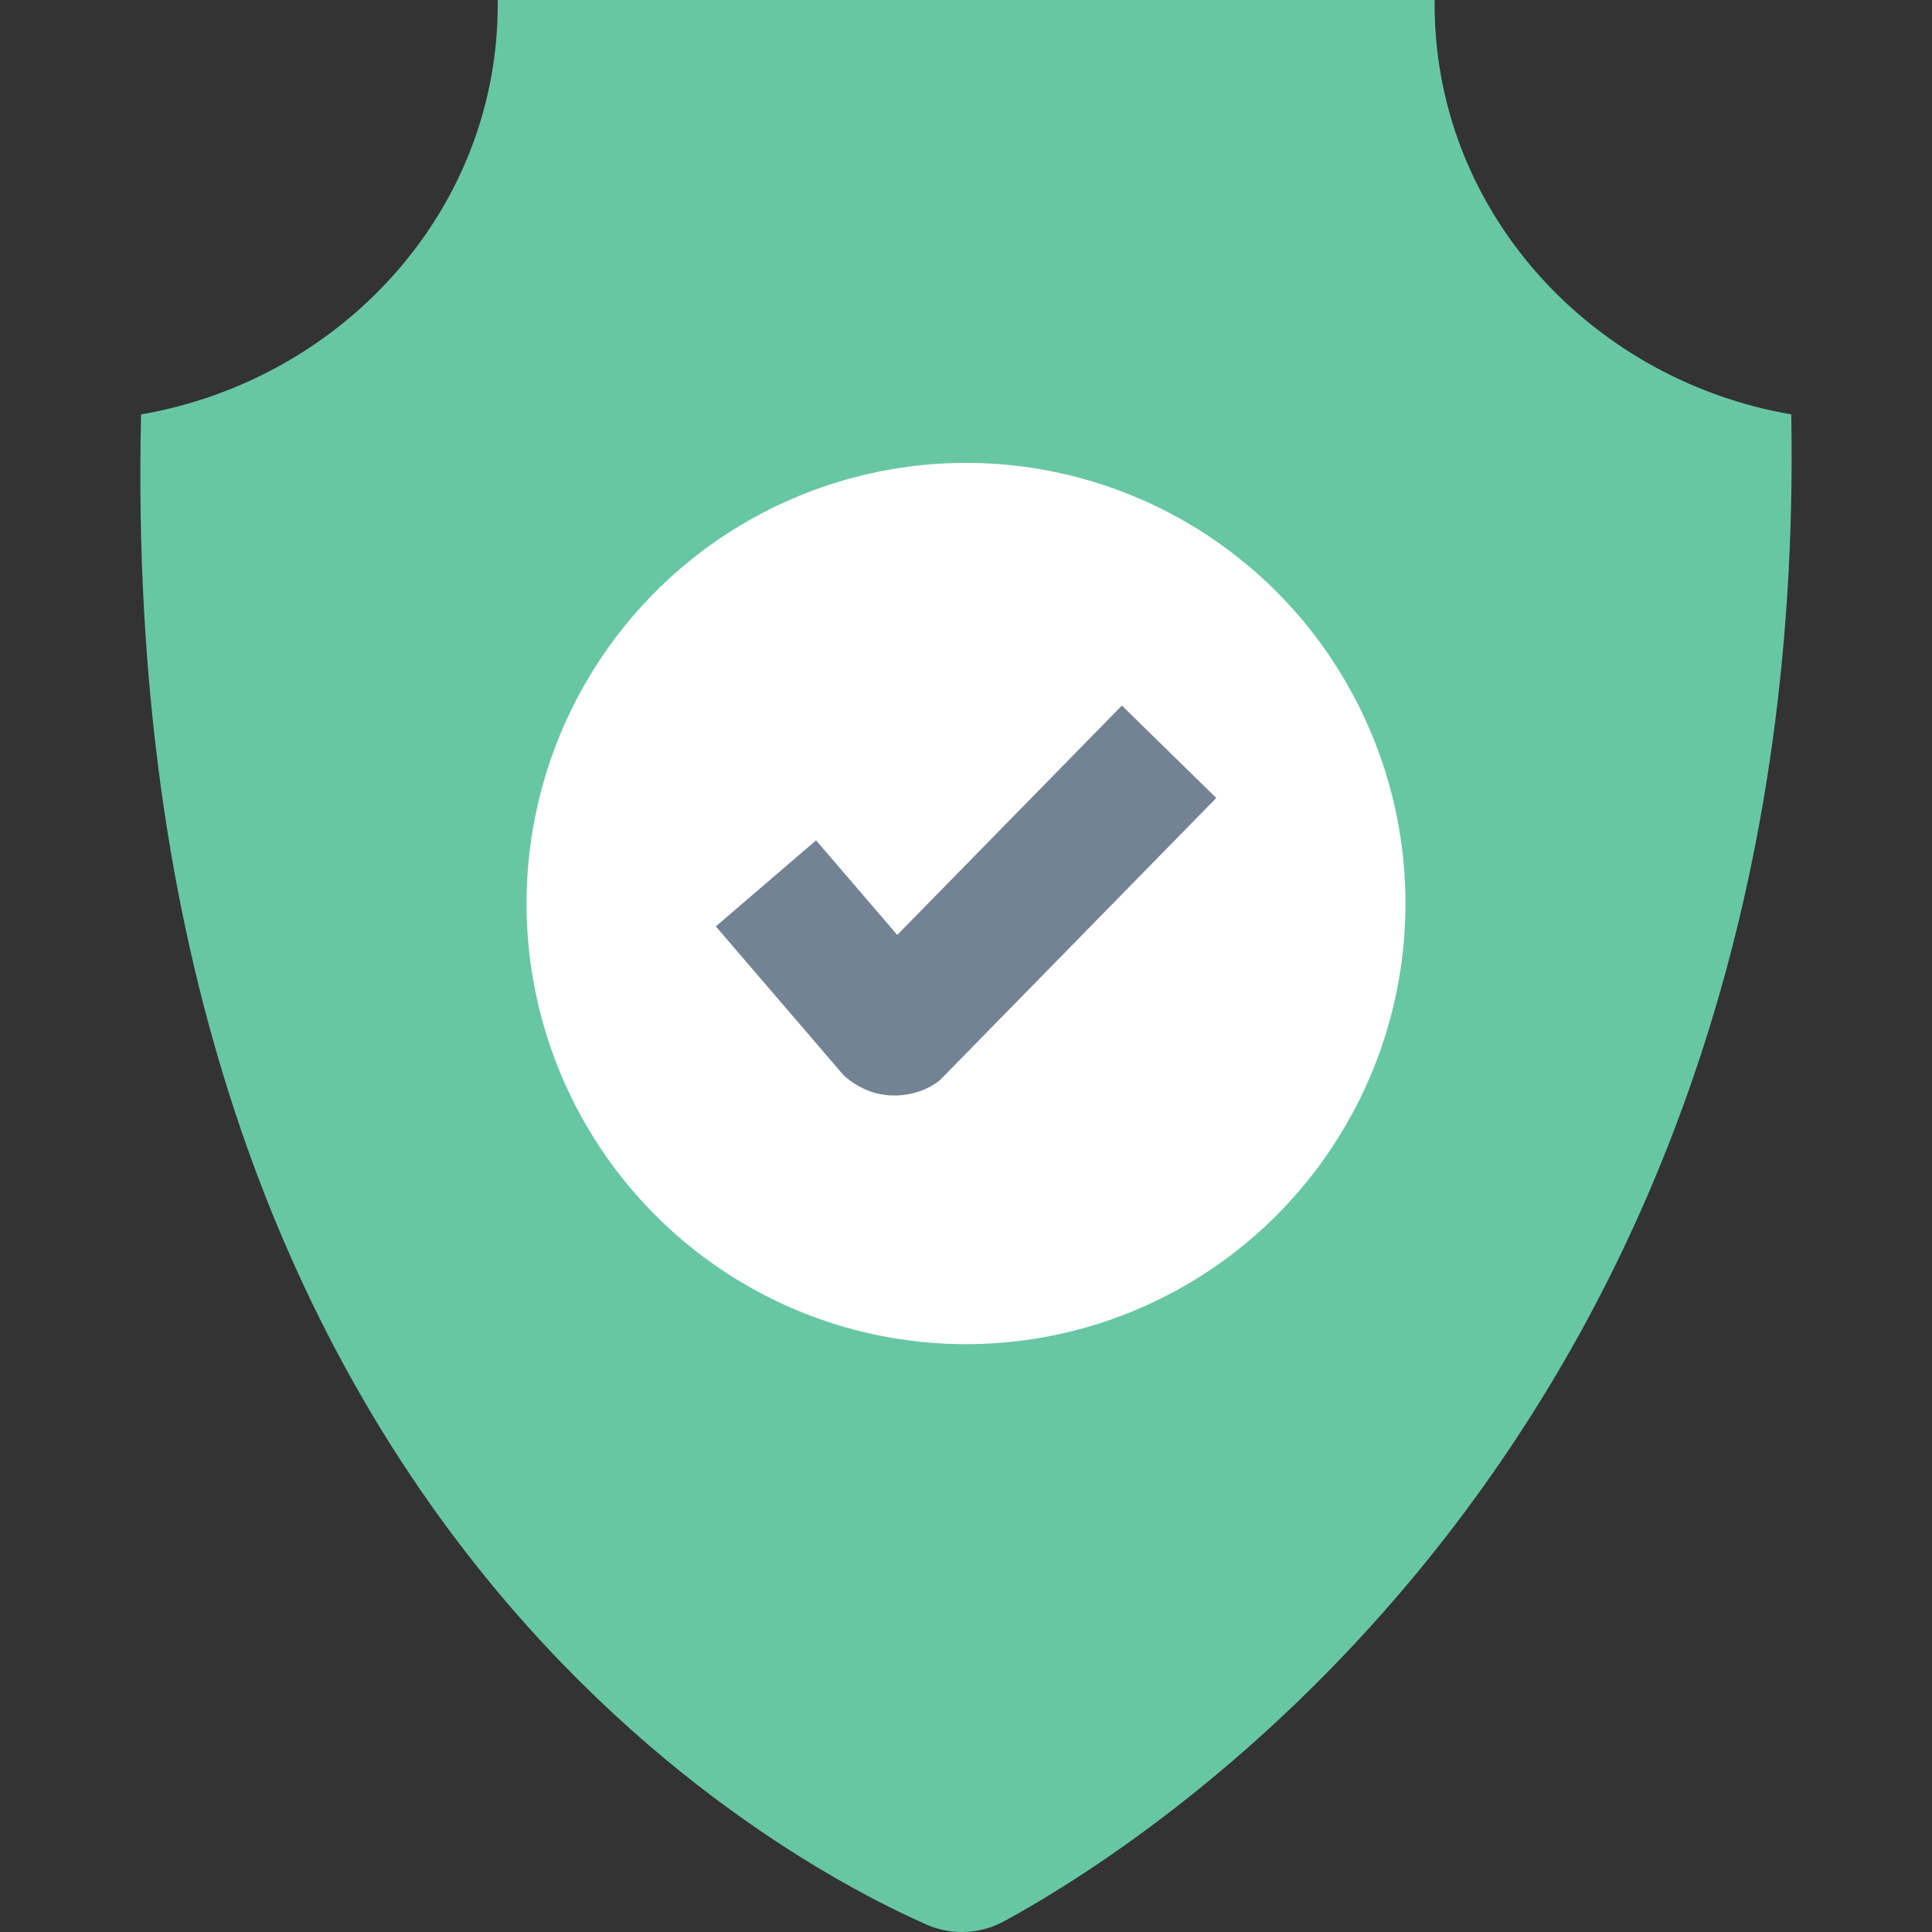
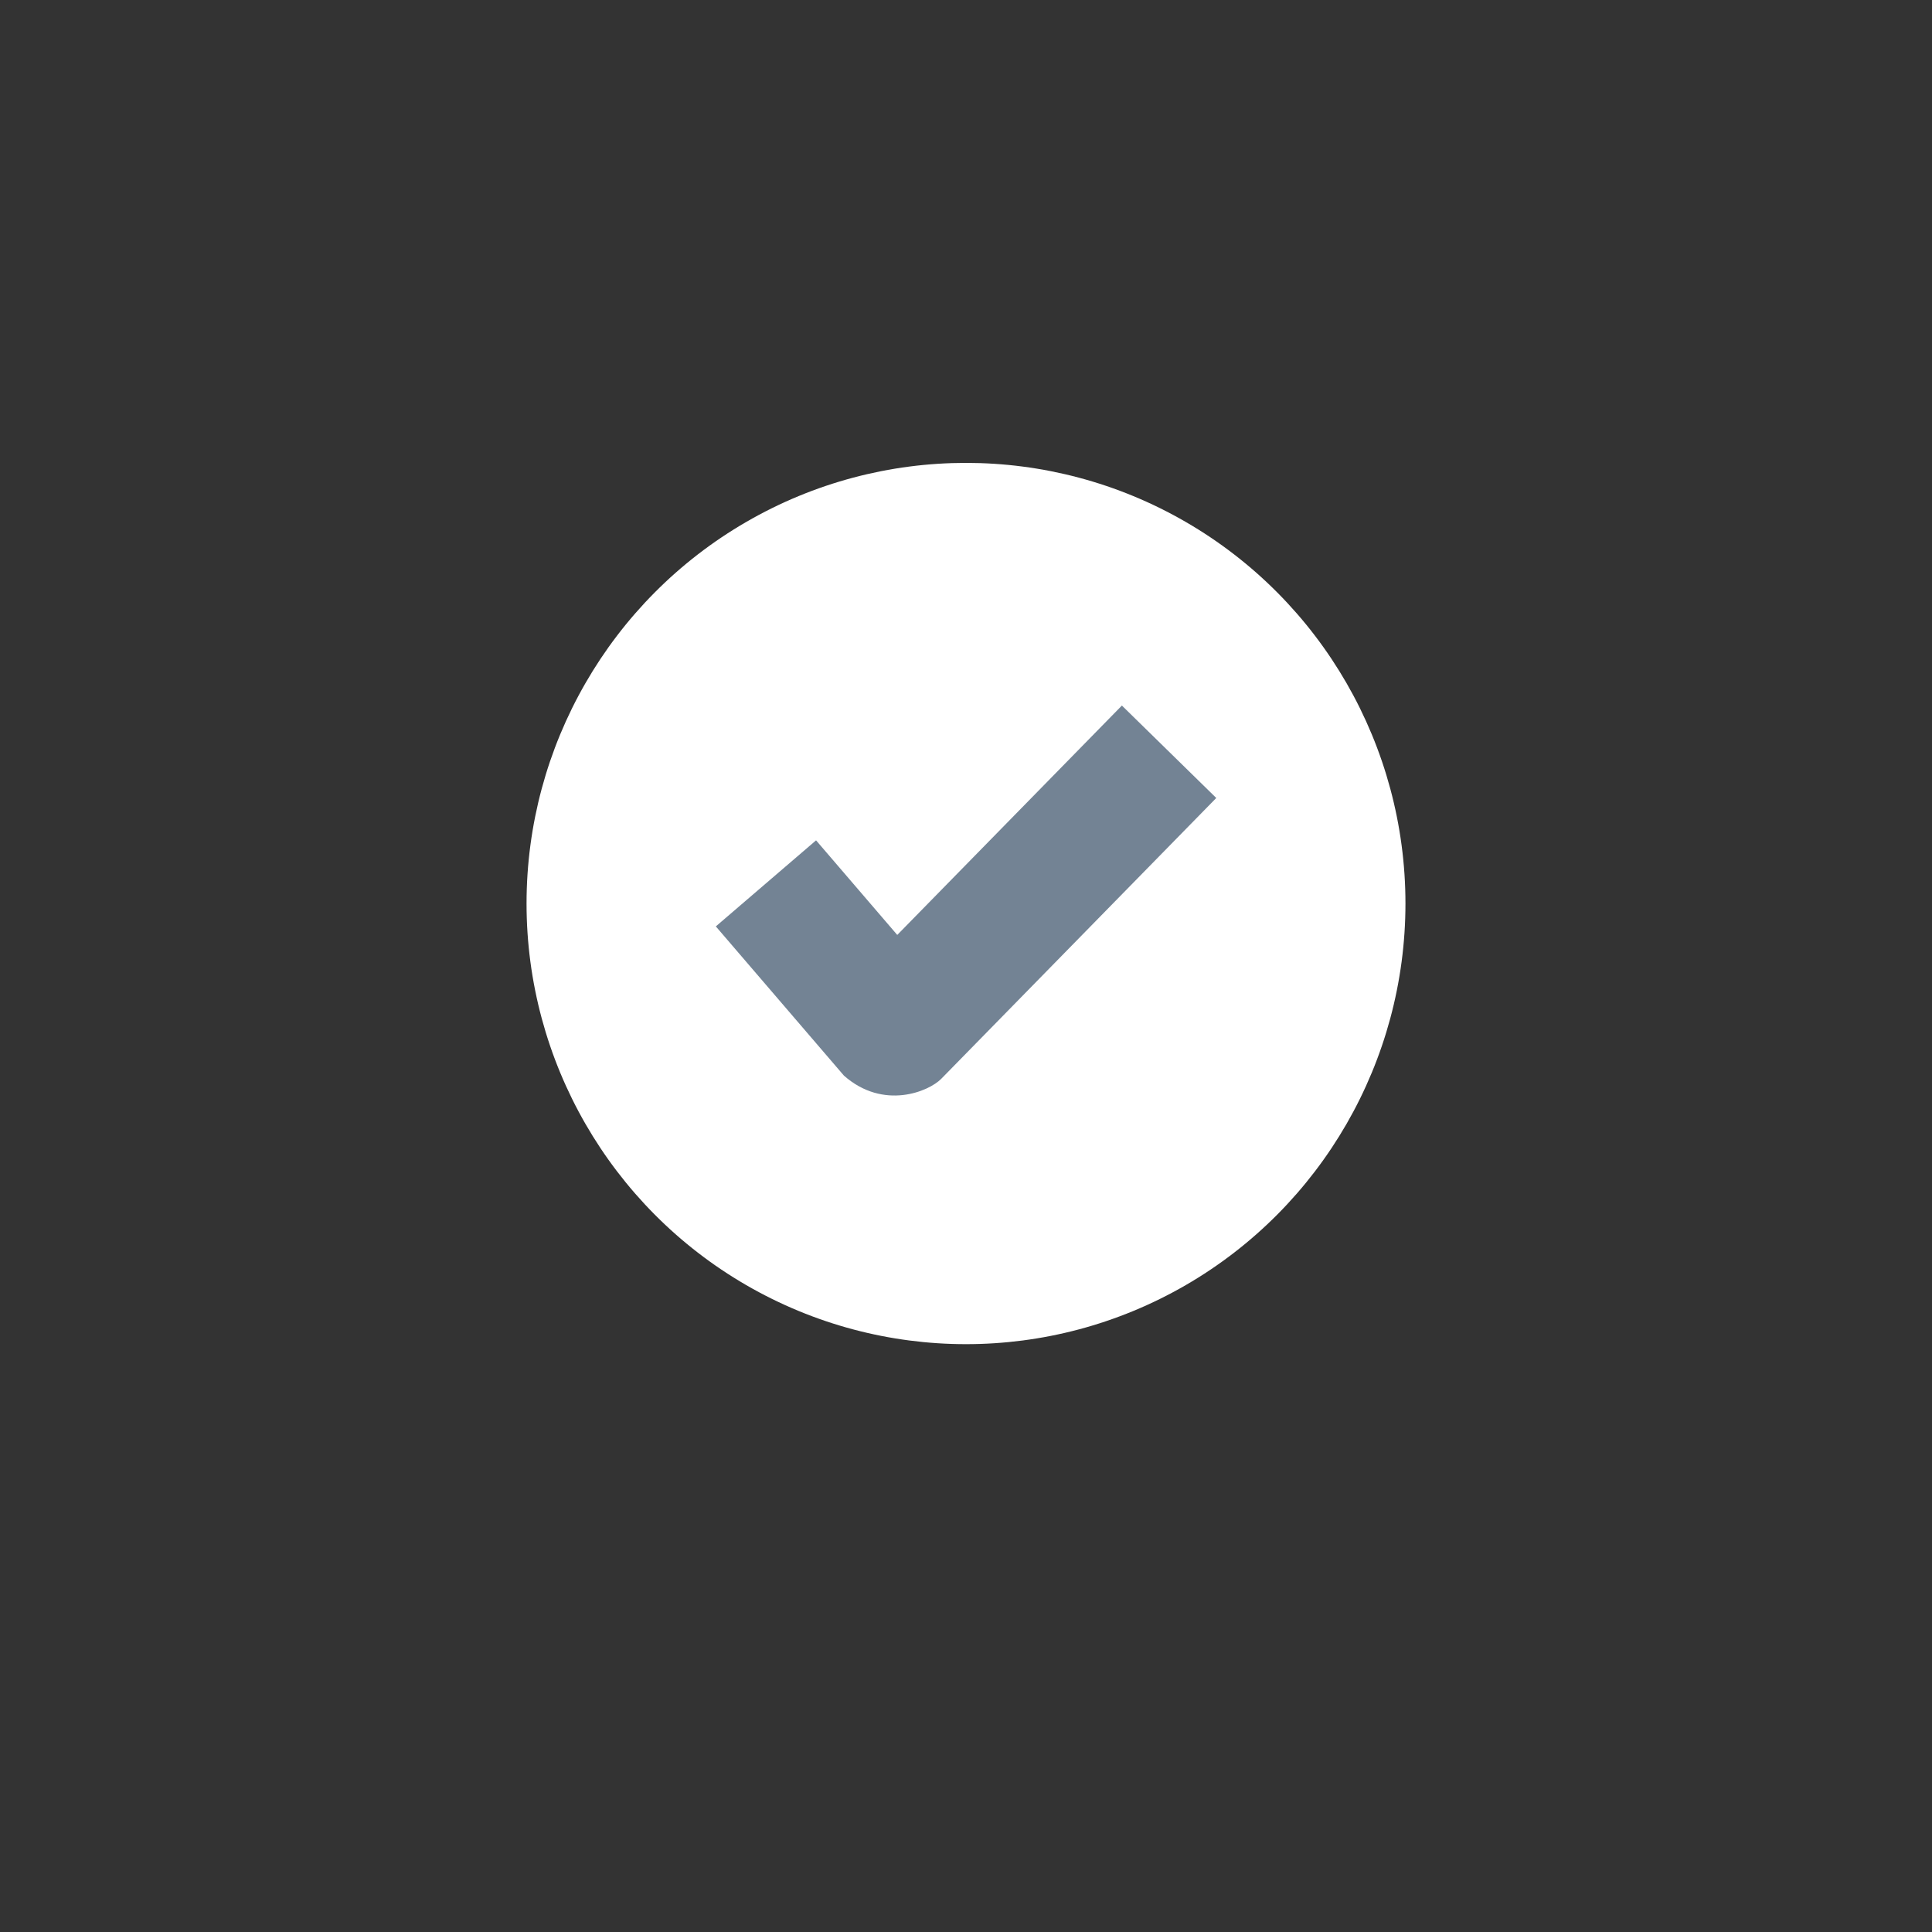
<svg xmlns="http://www.w3.org/2000/svg" id="Layer_1" enable-background="new 0 0 468 468" height="512" viewBox="0 0 468 468" width="512">
  <rect x="0" y="0" width="468" height="468" fill="#333333" stroke="none" />
  <g id="XMLID_411_">
-     <path id="XMLID_412_" d="m433.909 100.383c4.385 242.75-150.718 343.194-190.615 364.984-5.858 3.199-12.857 3.505-18.957.797-40.818-18.123-196.211-104.413-190.165-365.781 48.951-8.447 86.971-49.922 86.391-100.383h226.955c-.515 50.453 37.387 91.942 86.391 100.383z" fill="#67c7a5" />
    <g id="XMLID_413_">
      <ellipse cx="234" cy="218.867" fill="#fff" rx="106.452" ry="106.738" />
      <path id="XMLID_414_" d="m204.433 260.556-31.032-36.149 24.28-20.844 19.667 22.911 54.416-55.563 22.862 22.39-66.623 68.028c-3.013 3.078-14.003 7.671-23.57-.773z" fill="#738394" />
    </g>
  </g>
</svg>